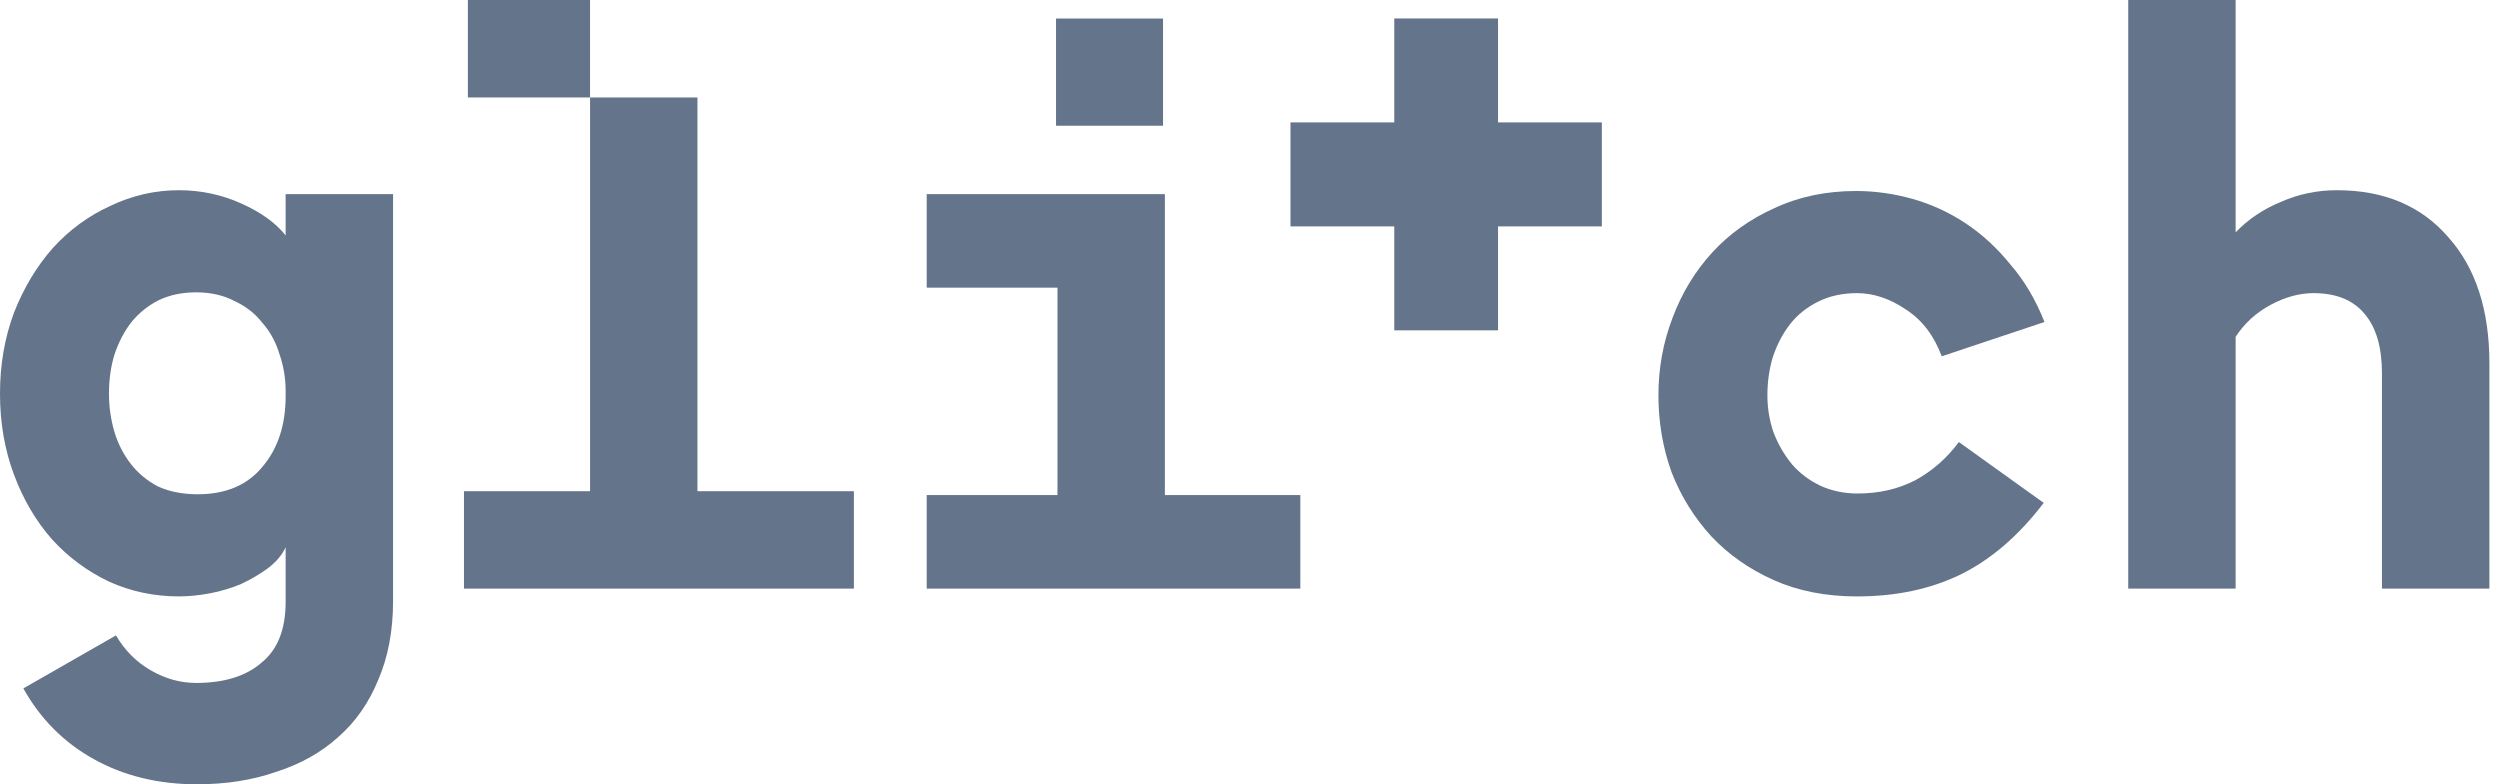
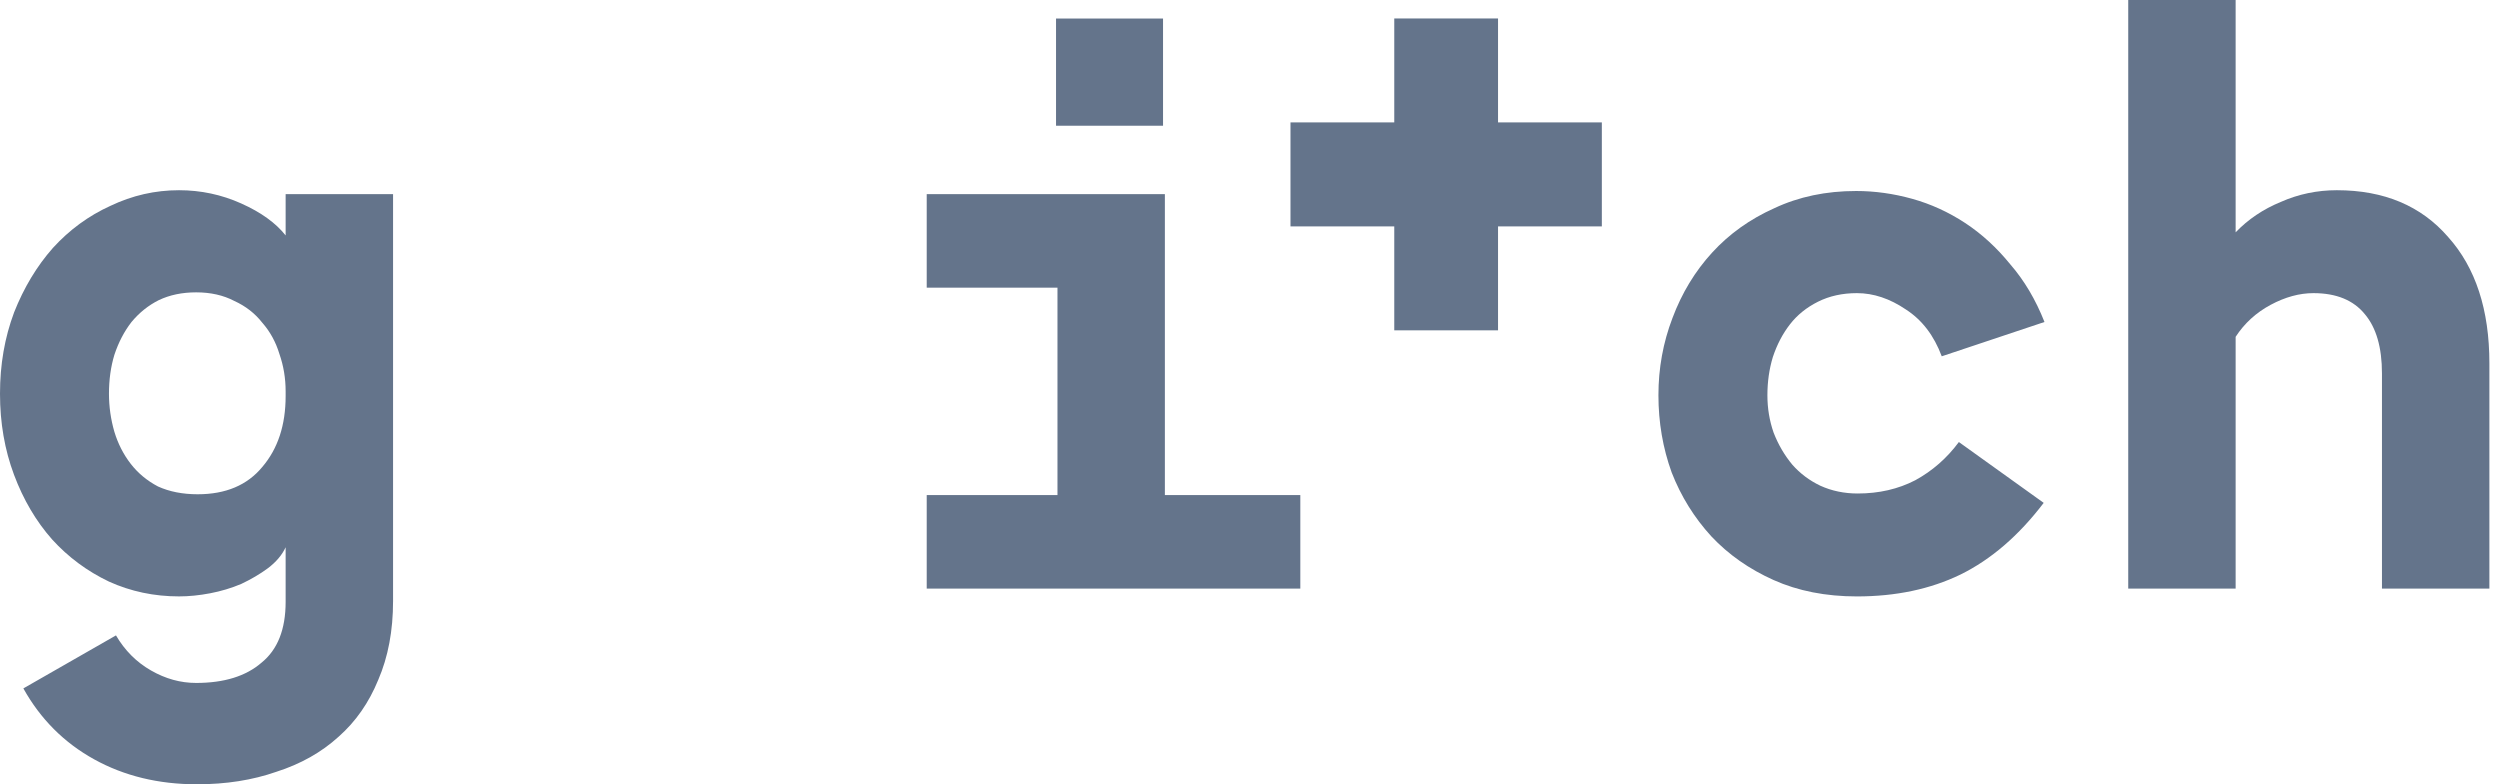
<svg xmlns="http://www.w3.org/2000/svg" width="102" height="32" viewBox="0 0 102 32" fill="none">
  <g clip-path="url(#clip0_1515_9626)">
    <path d="M56.886 4.995H52.652V9.236L56.886 9.237V13.478h4.234V9.237L65.355 9.236V4.995L61.12 4.995V.754h-4.234L56.886 4.995z" fill="#64748b" />
-     <path d="M24.074.0H19.089V3.976h4.986V20.04H18.93v3.976H34.839V20.04H28.456V3.976H24.074V0z" fill="#64748b" />
    <path fill-rule="evenodd" clip-rule="evenodd" d="M.572 12.755C.191 13.773.0 14.875.0 16.063c0 1.188.191 2.29.572 3.308.381 1.018.9 1.898 1.556 2.64.656.721 1.429 1.294 2.318 1.718C5.335 24.132 6.288 24.333 7.304 24.333 7.706 24.333 8.129 24.291 8.574 24.206 9.019 24.121 9.442 23.994 9.844 23.824 10.246 23.634 10.606 23.422 10.924 23.188 11.263 22.934 11.506 22.647 11.654 22.329V24.556C11.654 25.68 11.326 26.507 10.67 27.037 10.035 27.588 9.146 27.864 8.002 27.864 7.367 27.864 6.753 27.695 6.161 27.355 5.568 27.016 5.092 26.539 4.732 25.924L.953 28.087C1.651 29.338 2.615 30.303 3.842 30.981 5.07 31.66 6.468 31.999 8.034 31.999 9.22 31.999 10.299 31.83 11.273 31.49 12.268 31.172 13.115 30.695 13.814 30.059 14.512 29.444 15.052 28.67 15.433 27.737 15.835 26.804 16.037 25.733 16.037 24.524V7.92H11.654V9.606C11.252 9.097 10.649 8.662 9.844 8.302 9.04 7.941 8.193 7.761 7.304 7.761 6.33 7.761 5.398 7.973 4.509 8.397 3.62 8.8 2.837 9.372 2.159 10.115c-.656.742-1.186 1.622-1.588 2.64zm5.907-.509C6.923 12.034 7.431 11.928 8.002 11.928c.593.0 1.111.117 1.556.35C10.024 12.49 10.405 12.787 10.702 13.168 11.019 13.529 11.252 13.953 11.4 14.441 11.57 14.928 11.654 15.437 11.654 15.967V16.158c0 1.188-.318 2.152-.953 2.895C10.088 19.795 9.209 20.166 8.066 20.166 7.452 20.166 6.912 20.06 6.446 19.848 6.002 19.615 5.631 19.307 5.335 18.926 5.039 18.544 4.816 18.109 4.668 17.622 4.52 17.113 4.446 16.593 4.446 16.063c0-.573.074-1.103.222-1.59C4.837 13.964 5.07 13.518 5.367 13.136 5.684 12.755 6.055 12.458 6.478 12.246z" fill="#64748b" />
    <path d="M37.81 20.198h5.335V11.737h-5.335V7.92h9.717V20.198h5.526v3.817H37.81v-3.817z" fill="#64748b" />
    <path d="M68.236 12.978C67.855 13.975 67.664 15.024 67.664 16.127c0 1.103.18 2.152.54 3.149C68.585 20.252 69.125 21.121 69.823 21.884 70.522 22.627 71.369 23.221 72.364 23.666 73.359 24.111 74.492 24.334 75.762 24.334 77.35 24.334 78.757 24.037 79.985 23.443 81.234 22.828 82.367 21.853 83.383 20.517L79.922 18.035C79.435 18.693 78.842 19.212 78.143 19.594 77.445 19.955 76.662 20.135 75.793 20.135 75.243 20.135 74.735 20.029 74.269 19.817 73.825 19.605 73.444 19.319 73.126 18.958 72.808 18.576 72.554 18.142 72.364 17.654 72.194 17.166 72.11 16.657 72.11 16.127 72.11 15.576 72.184 15.056 72.332 14.568 72.501 14.059 72.734 13.614 73.031 13.232 73.327 12.851 73.708 12.543 74.174 12.31 74.64 12.077 75.169 11.96 75.762 11.96 76.439 11.96 77.106 12.183 77.762 12.628 78.419 13.052 78.906 13.688 79.223 14.537l4.192-1.4C83.055 12.225 82.589 11.44 82.018 10.783 81.467 10.104 80.853 9.542 80.176 9.097 79.498 8.652 78.778 8.323 78.016 8.111 77.254 7.899 76.492 7.793 75.73 7.793 74.502 7.793 73.391 8.026 72.396 8.493 71.4 8.938 70.554 9.542 69.855 10.306 69.156 11.069 68.617 11.96 68.236 12.978z" fill="#64748b" />
    <path d="M91.214.0V9.479C91.722 8.949 92.336 8.535 93.056 8.239 93.776 7.92 94.538 7.761 95.343 7.761 97.269 7.761 98.783 8.398 99.884 9.67 101.006 10.921 101.567 12.639 101.567 14.823v9.193H97.184V15.237C97.184 14.176 96.951 13.37 96.486 12.819 96.02 12.246 95.321 11.96 94.39 11.96c-.572.0-1.154.159-1.747.477C92.05 12.755 91.574 13.19 91.214 13.742V24.016H86.832V0H91.214z" fill="#64748b" />
    <path d="M47.452.755H43.086V5.131h4.366V.755z" fill="#64748b" />
  </g>
  <defs>
    <clipPath id="clip0_1515_9626">
      <rect width="101.565" height="32" fill="#fff" />
    </clipPath>
  </defs>
</svg>